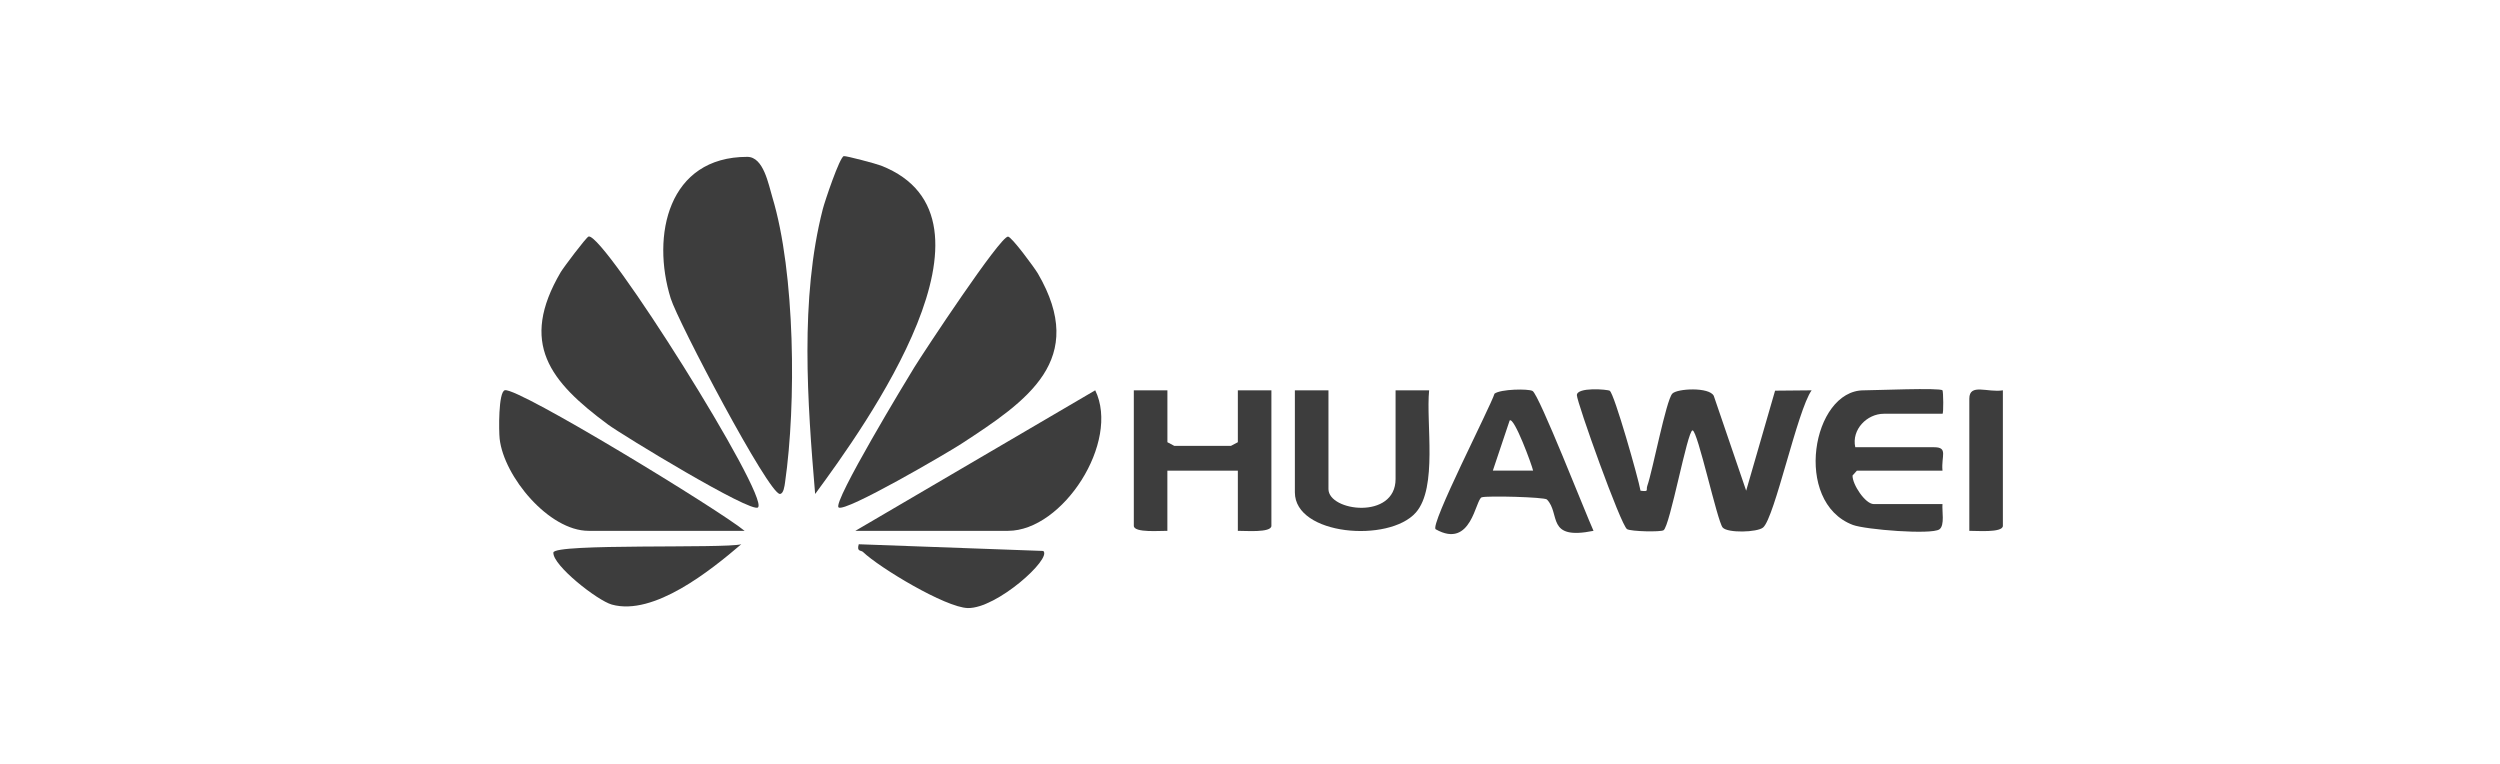
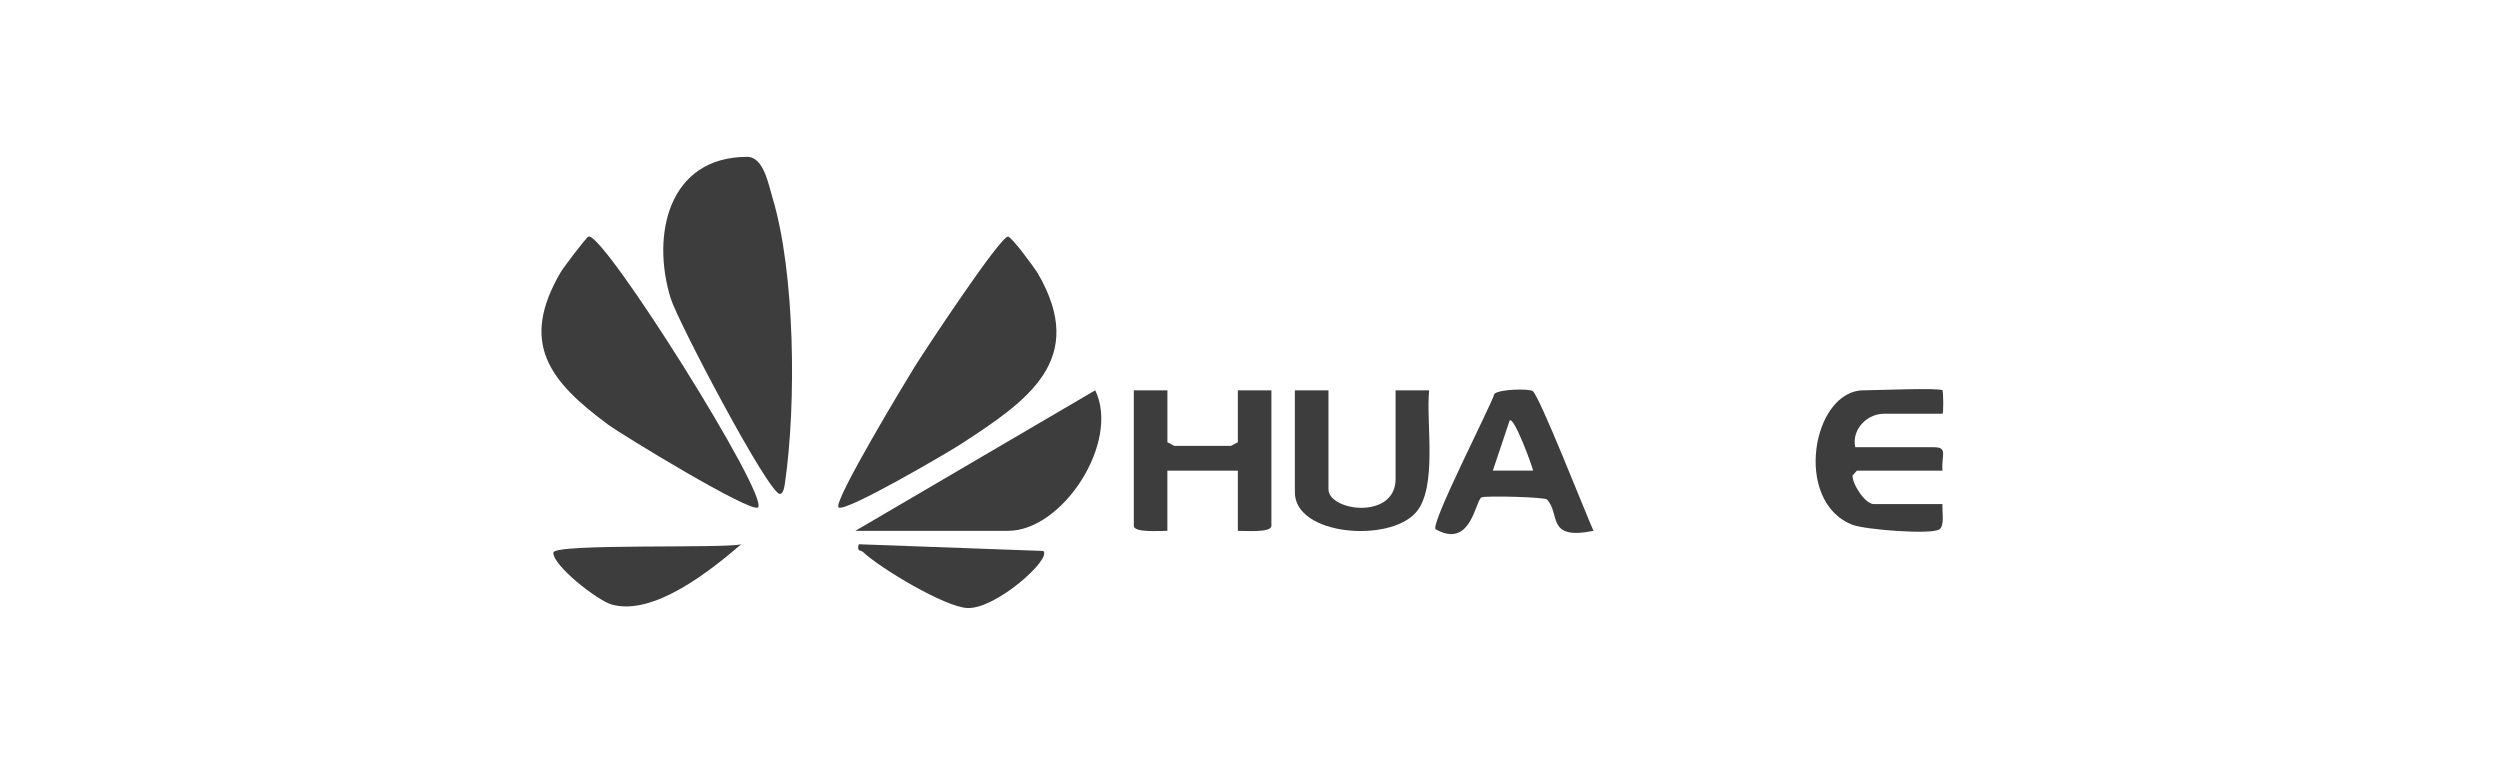
<svg xmlns="http://www.w3.org/2000/svg" width="1217" height="372" viewBox="0 0 1217 372" fill="none">
  <g clip-path="url(#clip0_975_1034)">
    <path d="M363.795 76.36C371.733 76.36 374.107 89.834 375.972 95.973C387.135 132.76 387.659 196.739 382.159 234.869C381.93 236.408 381.488 240.451 379.639 240.451C374.139 240.451 330.044 156.646 326.509 145.284C316.967 114.669 325.183 76.327 363.795 76.36Z" fill="#3D3D3D" />
-     <path d="M396.811 240.501C393.062 195.97 389.33 145.48 400.542 101.769C401.475 98.101 408.775 76.36 410.772 76C411.885 75.803 426.567 79.7 428.924 80.633C493.97 106.172 421.362 207.119 396.794 240.501H396.811Z" fill="#3D3D3D" />
    <path d="M369.001 247C365.793 250.061 302.761 211.687 295.968 206.66C267.684 185.721 252.642 167.14 272.938 132.514C274.182 130.386 285.46 115.357 286.54 115.128C294.184 113.458 374.631 241.614 369.001 247Z" fill="#3D3D3D" />
    <path d="M408.217 247C405.189 244.561 441.738 184.215 445.11 178.78C449.84 171.134 486.782 115.16 490.694 115.177C492.429 115.177 503.641 130.402 505.262 133.185C529.666 175.146 500.237 195.037 467.861 216.123C461.347 220.364 411.409 249.587 408.217 247.016V247Z" fill="#3D3D3D" />
-     <path d="M783.645 190.273C785.822 191.599 797.558 232.822 798.605 238.88C802.943 239.42 801.159 238.651 801.912 236.49C804.498 229.188 811.045 194.841 814.089 191.615C816.446 189.111 832.094 188.308 834.271 192.712L850.033 238.864L864.109 190.175L881.901 190.011C874.977 199.637 863.913 252.026 858.266 256.79C855.451 259.164 840.982 259.59 838.592 256.79C835.94 253.663 826.414 209.509 823.926 209.509C821.438 209.509 812.927 256.25 809.801 258.133C808.311 259.033 794.055 258.755 792.058 257.592C789.047 255.841 767.621 195.856 767.621 192.369C767.621 188.341 782.499 189.52 783.678 190.24L783.645 190.273Z" fill="#3D3D3D" />
-     <path d="M362.486 258.411H286.523C267.193 258.411 245.325 232.02 243.23 213.635C242.821 210.017 242.543 190.65 245.784 189.962C252.396 188.554 350.521 248.506 362.469 258.411H362.486Z" fill="#3D3D3D" />
    <path d="M416.387 258.411L533.154 189.995C545.398 215.125 517.425 258.411 490.713 258.411H416.387Z" fill="#3D3D3D" />
    <path d="M568.293 190.027V215.272L571.632 217.04H599.244L602.583 215.272V190.027H618.918V255.972C618.918 259.541 605.497 258.313 602.583 258.411V229.106H568.276V258.411C565.363 258.296 551.941 259.541 551.941 255.972V190.027H568.276H568.293Z" fill="#3D3D3D" />
    <path d="M945.604 190.027C946.013 190.436 946.177 201.422 945.604 201.422H917.026C908.94 201.422 901.247 209.034 903.146 217.711H941.529C948.485 217.711 944.917 222.05 945.604 229.106H903.948L901.82 231.48C901.689 235.818 908.04 245.379 912.116 245.379H945.604C945.277 248.539 946.832 255.775 944.082 257.69C940.186 260.408 907.991 257.821 901.951 255.529C872.686 244.429 882.163 190.011 907.238 190.011C912.574 190.011 944.278 188.652 945.62 190.011L945.604 190.027Z" fill="#3D3D3D" />
    <path d="M746.049 190.322C749.274 192.172 771.959 250.209 775.724 258.411C752.384 263.126 759.798 250.078 753.038 243.153C751.893 241.974 724.002 241.237 721.318 242.088C718.191 243.087 716.374 267.513 698.91 257.658C695.767 255.89 725.786 197.574 727.521 191.648C730.483 189.372 744.02 189.176 746.033 190.322H746.049ZM746.311 229.09C745.787 226.536 737.112 202.83 734.903 204.68L726.719 229.09H746.295H746.311Z" fill="#3D3D3D" />
    <path d="M646.695 190.027V238.061C646.695 248.997 679.365 253.123 679.365 233.182V190.027H695.7C694.113 205.907 699.94 237.39 689.219 249.521C676.157 264.321 630.344 260.686 630.344 239.682V190.011H646.679L646.695 190.027Z" fill="#3D3D3D" />
    <path d="M360.848 264.943C345.92 277.696 318.275 299.961 297.865 294.313C290.826 292.365 268.975 275.191 269.385 268.987C269.679 264.435 352.795 267.12 360.848 264.943Z" fill="#3D3D3D" />
    <path d="M507.85 268.201C512.334 271.819 485.197 296.311 471.12 296C460.285 295.754 428.106 276.37 420.102 268.692C419.12 267.742 416.943 268.692 418.04 264.943L507.85 268.201Z" fill="#3D3D3D" />
-     <path d="M974.999 190.027V255.971C974.999 259.54 961.578 258.312 958.664 258.411V194.087C958.664 186.393 967.634 191.239 974.999 190.011V190.027Z" fill="#3D3D3D" />
  </g>
  <defs>
    <clipPath id="clip0_975_1034">
      <rect width="732" height="220" fill="white" transform="translate(243 76)" />
    </clipPath>
  </defs>
</svg>